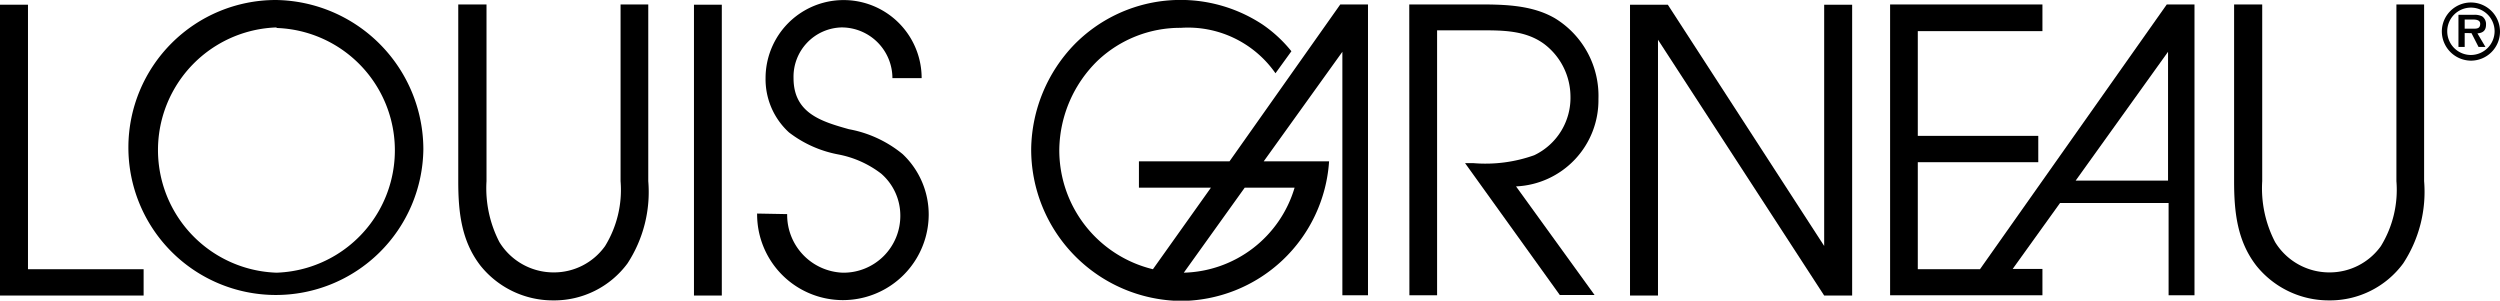
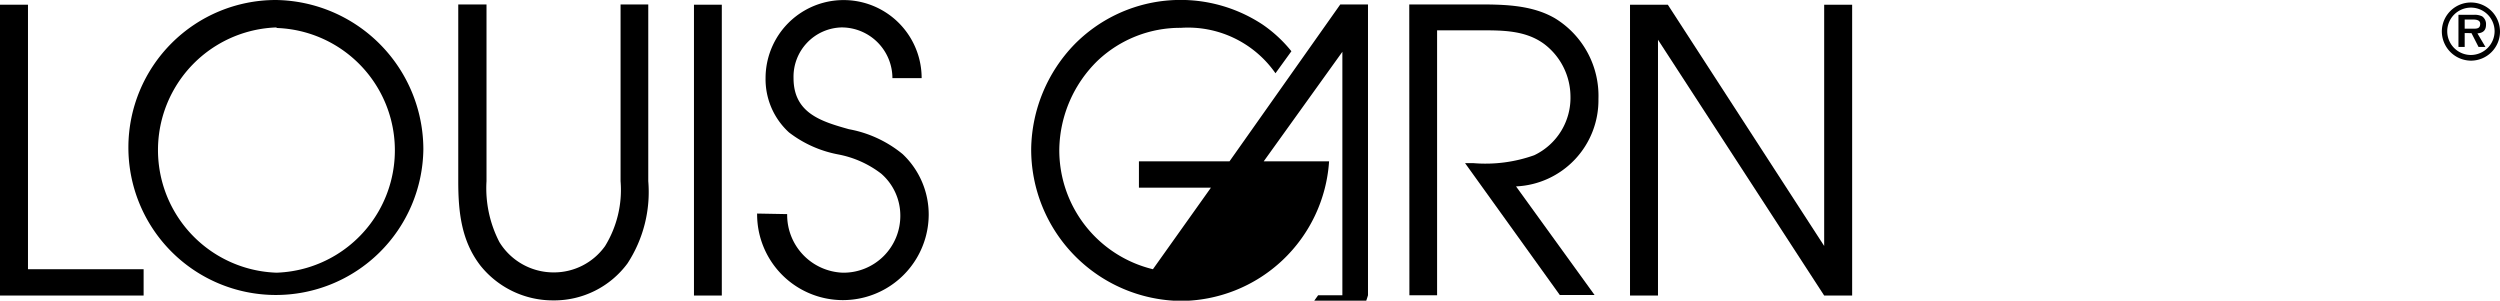
<svg xmlns="http://www.w3.org/2000/svg" id="レイヤー_1" data-name="レイヤー 1" viewBox="0 0 180.52 21.71">
  <defs>
    <style>.cls-1{fill-rule:evenodd;}</style>
  </defs>
  <title>logo-louis</title>
  <path class="cls-1" d="M627.35,276.91a2.1,2.1,0,1,1,2.1,2.15,2.12,2.12,0,0,1-2.1-2.15m3.81,0a1.71,1.71,0,1,0-1.71,1.74,1.72,1.72,0,0,0,1.71-1.74m-.66,1.16H630l-.51-1H629v1h-.45v-2.32h1.1a1.24,1.24,0,0,1,.61.11.68.68,0,0,1,.28.6c0,.42-.22.6-.62.63Zm-.8-1.32c.25,0,.42-.06.42-.35s-.32-.31-.54-.31H629v.66Z" transform="translate(-451.03 -274.68)" />
  <polygon class="cls-1" points="0 0.34 1 0.34 2.02 0.34 2.02 9.89 2.02 19.44 6.19 19.44 10.37 19.44 10.37 20.39 10.37 21.34 5.18 21.34 0 21.34 0 10.85 0 0.34" />
  <path class="cls-1" d="M481.6,285.45a10.65,10.65,0,1,1-10.66-10.77,10.8,10.8,0,0,1,10.66,10.77M471,276.66a8.86,8.86,0,0,0,0,17.71,8.84,8.84,0,0,0,0-17.67Z" transform="translate(-451.03 -274.68)" />
  <path class="cls-1" d="M486.16,275v12.76a8.46,8.46,0,0,0,.93,4.4,4.59,4.59,0,0,0,3.92,2.19,4.53,4.53,0,0,0,3.71-1.9,7.75,7.75,0,0,0,1.12-4.69V275h2v12.76a9.43,9.43,0,0,1-1.5,5.94,6.58,6.58,0,0,1-5.35,2.67,6.7,6.7,0,0,1-5.26-2.5c-1.39-1.79-1.61-3.89-1.61-6.11V275Z" transform="translate(-451.03 -274.68)" />
  <rect x="50.11" y="0.34" width="2.01" height="21" />
  <path class="cls-1" d="M507.87,290.14a4.17,4.17,0,0,0,4,4.23,4.1,4.1,0,0,0,4.17-4.15,4,4,0,0,0-1.38-3,7.31,7.31,0,0,0-3.11-1.39,8.35,8.35,0,0,1-3.55-1.59,5.2,5.2,0,0,1-1.69-3.92,5.63,5.63,0,1,1,11.27,0h-2.11a3.67,3.67,0,0,0-3.68-3.66,3.56,3.56,0,0,0-3.46,3.66c0,2.53,2,3.13,4,3.69a8.5,8.5,0,0,1,3.88,1.8,6,6,0,0,1,1.88,4.4,6.19,6.19,0,1,1-12.39-.11Z" transform="translate(-451.03 -274.68)" />
  <path class="cls-1" d="M552.79,275h4.8c1.91,0,4,0,5.72,1a6.56,6.56,0,0,1,3.14,5.83,6.23,6.23,0,0,1-5.95,6.31l5.67,7.84h-2.51l-6.84-9.52h.6a10.47,10.47,0,0,0,4.39-.57,4.59,4.59,0,0,0,2.62-4.27,4.78,4.78,0,0,0-1.88-3.75c-1.34-1-3-1-4.56-1h-3.19V296h-2Z" transform="translate(-451.03 -274.68)" />
  <polygon class="cls-1" points="117.7 0.34 120.43 0.34 131.72 17.76 131.72 0.34 133.74 0.34 133.74 21.34 131.72 21.34 119.72 2.87 119.72 21.34 117.7 21.34 117.7 0.34" />
-   <path class="cls-1" d="M614.38,275v12.76a8.42,8.42,0,0,0,.93,4.4,4.59,4.59,0,0,0,3.93,2.19,4.55,4.55,0,0,0,3.71-1.9,7.77,7.77,0,0,0,1.12-4.69V275h2v12.76a9.42,9.42,0,0,1-1.51,5.94,6.56,6.56,0,0,1-5.34,2.67,6.7,6.7,0,0,1-5.26-2.5c-1.39-1.79-1.61-3.89-1.61-6.11V275Z" transform="translate(-451.03 -274.68)" />
-   <path class="cls-1" d="M549.81,296V275h-2l-8,11.33h-6.54v1.9h5.2l-4.19,5.89a8.84,8.84,0,0,1-6.76-8.68,9.13,9.13,0,0,1,2.78-6.39,8.67,8.67,0,0,1,6-2.36,7.7,7.7,0,0,1,6.83,3.28l1.15-1.59a9.74,9.74,0,0,0-2.07-1.92,10.75,10.75,0,0,0-13.6,1.43,11.08,11.08,0,0,0-3.12,7.52,10.94,10.94,0,0,0,10.81,11A10.79,10.79,0,0,0,547,286.33h-4.72l5.68-7.91V296Zm-5.3-7.77a8.57,8.57,0,0,1-8,6.14l4.4-6.14Z" transform="translate(-451.03 -274.68)" />
-   <path class="cls-1" d="M609.49,296V275h-2L594,294.12h-4.49v-7.73h8.7v-1.9h-8.7v-7.56h9V275h-11v21h11v-1.9h-2.15l3.42-4.76h7.84V296Zm-8.58-8.28,6.67-9.3v9.3Z" transform="translate(-451.03 -274.68)" />
+   <path class="cls-1" d="M549.81,296V275h-2l-8,11.33h-6.54v1.9h5.2l-4.19,5.89a8.84,8.84,0,0,1-6.76-8.68,9.13,9.13,0,0,1,2.78-6.39,8.67,8.67,0,0,1,6-2.36,7.7,7.7,0,0,1,6.83,3.28l1.15-1.59a9.74,9.74,0,0,0-2.07-1.92,10.75,10.75,0,0,0-13.6,1.43,11.08,11.08,0,0,0-3.12,7.52,10.94,10.94,0,0,0,10.81,11A10.79,10.79,0,0,0,547,286.33h-4.72l5.68-7.91V296Za8.57,8.57,0,0,1-8,6.14l4.4-6.14Z" transform="translate(-451.03 -274.68)" />
</svg>